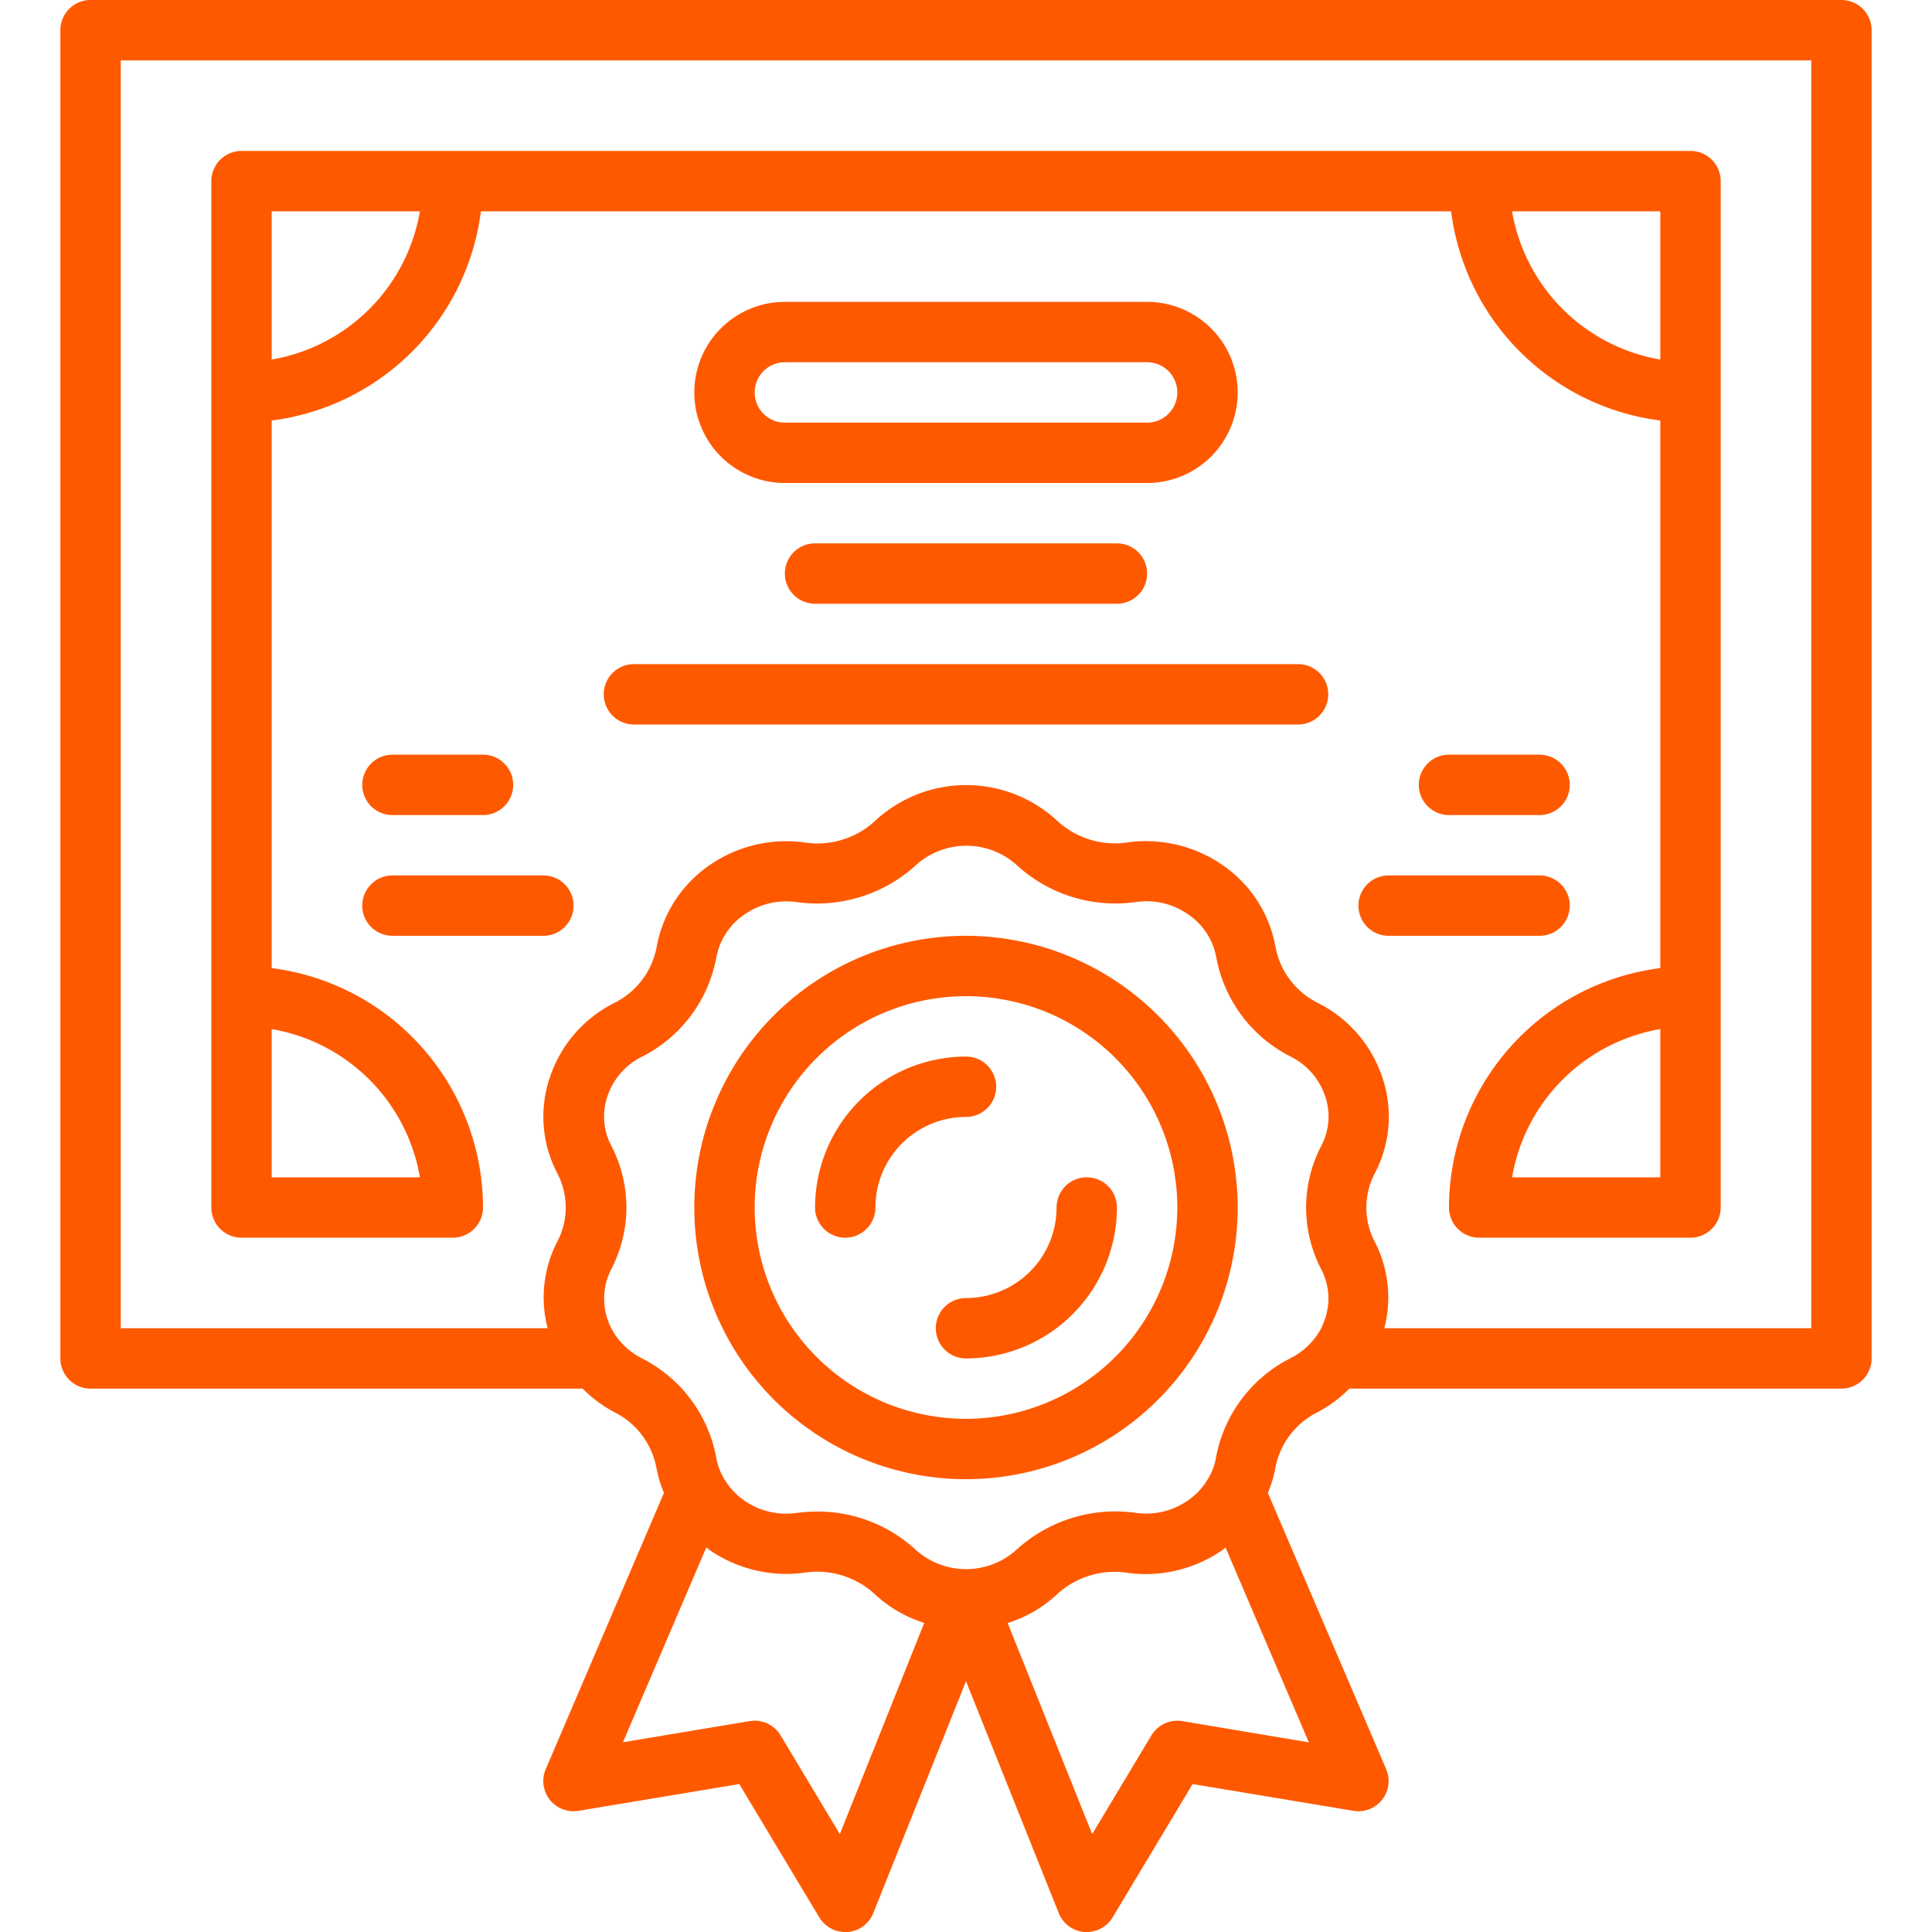
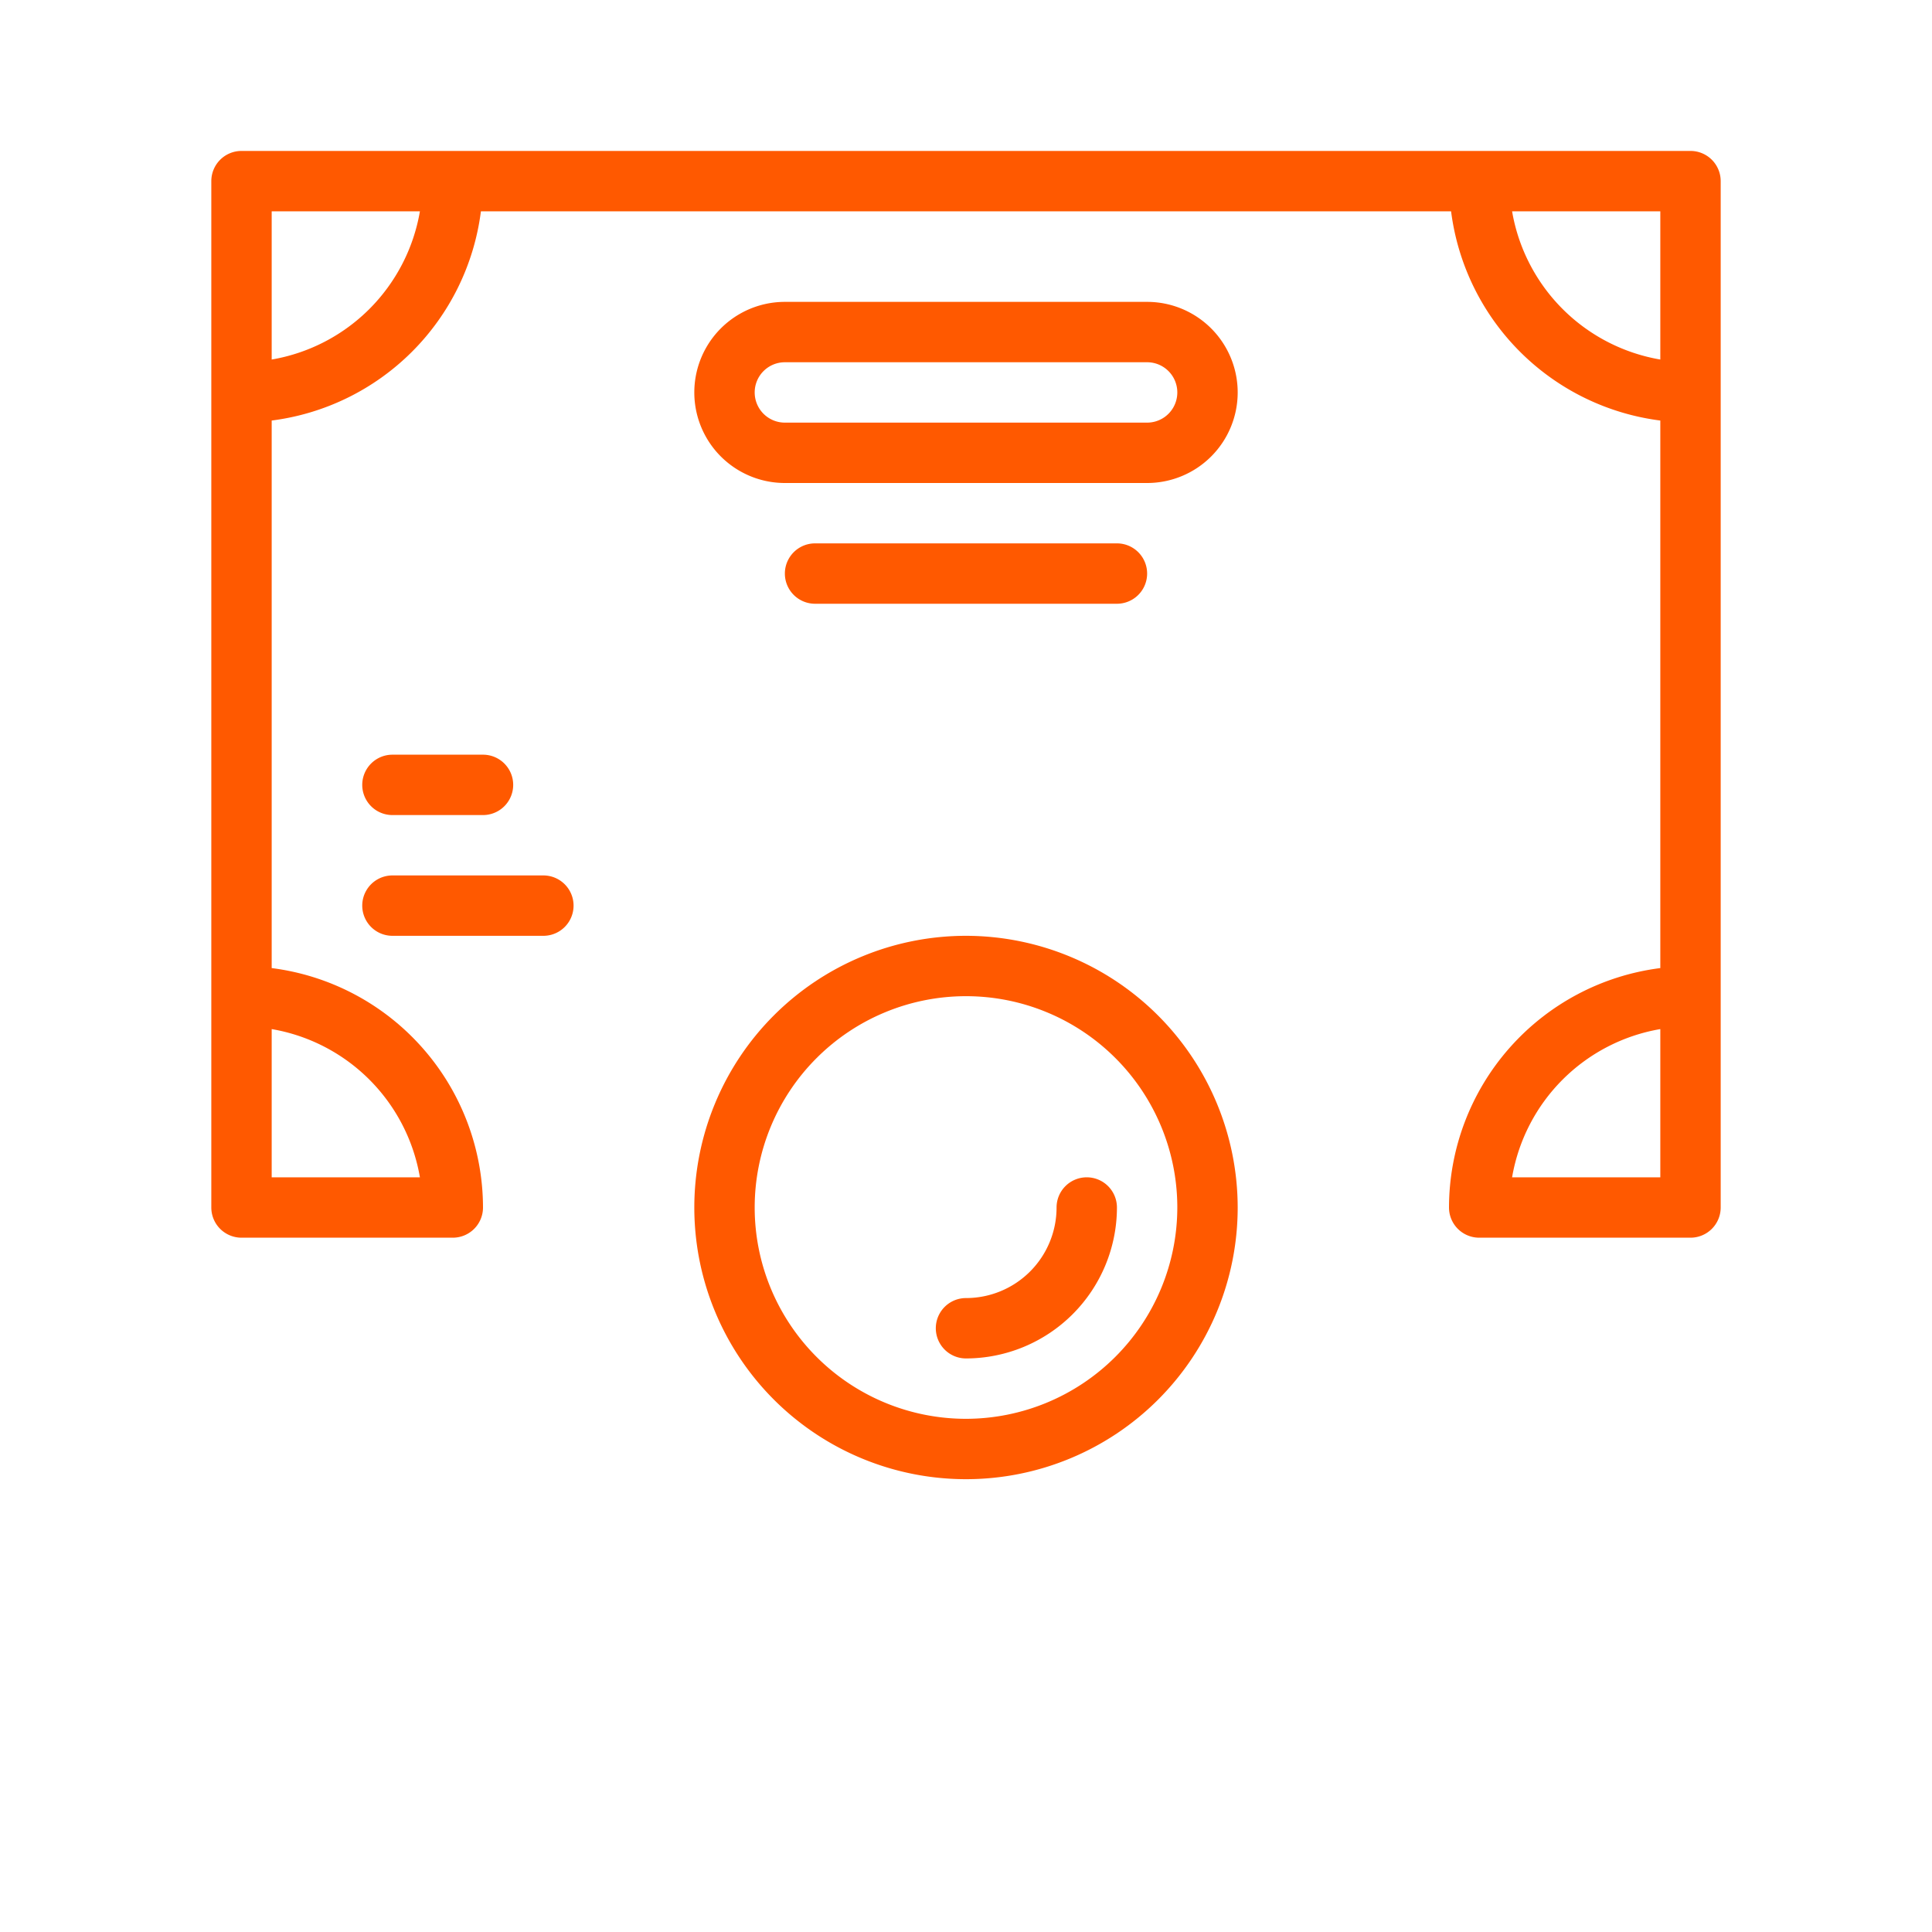
<svg xmlns="http://www.w3.org/2000/svg" version="1.1" height="300" width="300" viewBox="0 0 64 64" data-name="Layer 1" id="Layer_1">
  <g transform="matrix(1,0,0,1,0,0)" height="100%" width="100%">
-     <path stroke-opacity="1" stroke="none" data-original-color="#000000ff" fill-opacity="1" fill="#ff5900" d="M61,0H3A1,1,0,0,0,2,1V45a1,1,0,0,0,1,1H19.3a4.34,4.34,0,0,0,1.04.774,2.6,2.6,0,0,1,1.413,1.894,3.914,3.914,0,0,0,.241.786l-3.916,9.152a1,1,0,0,0,1.083,1.38l5.329-.887,2.65,4.416A1,1,0,0,0,28,64l.08,0a1,1,0,0,0,.849-.626L32,55.693l3.071,7.678A1,1,0,0,0,35.92,64L36,64a1,1,0,0,0,.857-.485l2.65-4.416,5.329.887a1,1,0,0,0,1.083-1.38L42,49.454a3.836,3.836,0,0,0,.24-.781,2.6,2.6,0,0,1,1.423-1.9A4.4,4.4,0,0,0,44.7,46H61a1,1,0,0,0,1-1V1A1,1,0,0,0,61,0ZM27.82,60.757l-1.963-3.272a1,1,0,0,0-1.021-.471l-4.2.7L23.4,51.255c.033.025.056.056.09.08a4.478,4.478,0,0,0,3.124.767,2.812,2.812,0,0,1,2.356.7,4.3,4.3,0,0,0,1.646.96Zm11.344-3.743a1.008,1.008,0,0,0-1.021.471L36.18,60.757l-2.8-6.992a4.279,4.279,0,0,0,1.641-.956,2.822,2.822,0,0,1,2.375-.7,4.459,4.459,0,0,0,3.112-.771c.033-.024.056-.054.088-.078l2.762,6.458Zm3.6-12.029a4.628,4.628,0,0,0-2.488,3.327,2.024,2.024,0,0,1-.242.647,2.261,2.261,0,0,1-.682.745,2.418,2.418,0,0,1-1.7.415,4.866,4.866,0,0,0-4,1.236,2.491,2.491,0,0,1-3.3,0,4.787,4.787,0,0,0-3.293-1.282,5.225,5.225,0,0,0-.692.047,2.415,2.415,0,0,1-1.709-.411,2.282,2.282,0,0,1-.69-.758,2.009,2.009,0,0,1-.237-.64,4.623,4.623,0,0,0-2.478-3.319,2.368,2.368,0,0,1-.763-.623,2.142,2.142,0,0,1-.243-2.321,4.429,4.429,0,0,0,0-4.1,2.074,2.074,0,0,1-.119-1.648,2.264,2.264,0,0,1,1.12-1.286,4.622,4.622,0,0,0,2.486-3.32,2.207,2.207,0,0,1,.926-1.4,2.431,2.431,0,0,1,1.7-.415,4.865,4.865,0,0,0,4-1.236,2.491,2.491,0,0,1,3.305,0,4.835,4.835,0,0,0,3.985,1.235,2.4,2.4,0,0,1,1.717.418,2.194,2.194,0,0,1,.919,1.391,4.62,4.62,0,0,0,2.477,3.318,2.274,2.274,0,0,1,1.132,1.3,2.071,2.071,0,0,1-.125,1.648,4.429,4.429,0,0,0,0,4.1,2.082,2.082,0,0,1,.115,1.66,2.035,2.035,0,0,1-.362.655l0,0A2.35,2.35,0,0,1,42.763,44.985ZM60,44H45.857a4.024,4.024,0,0,0-.316-2.865,2.436,2.436,0,0,1,0-2.264,4.034,4.034,0,0,0,.24-3.211,4.26,4.26,0,0,0-2.12-2.434,2.605,2.605,0,0,1-1.415-1.9,4.181,4.181,0,0,0-1.733-2.659,4.464,4.464,0,0,0-3.124-.767,2.816,2.816,0,0,1-2.356-.7,4.435,4.435,0,0,0-6.053,0A2.813,2.813,0,0,1,26.6,27.9a4.471,4.471,0,0,0-3.1.764,4.191,4.191,0,0,0-1.741,2.667,2.6,2.6,0,0,1-1.424,1.9,4.256,4.256,0,0,0-2.108,2.424,4.037,4.037,0,0,0,.234,3.211,2.436,2.436,0,0,1,0,2.264A4.015,4.015,0,0,0,18.142,44H4V2H60Z" />
    <path stroke-opacity="1" stroke="none" data-original-color="#000000ff" fill-opacity="1" fill="#ff5900" d="M8,41h7a1,1,0,0,0,1-1,8.008,8.008,0,0,0-7-7.931V13.931A8.008,8.008,0,0,0,15.931,7H48.069A8.008,8.008,0,0,0,55,13.931V32.069A8.008,8.008,0,0,0,48,40a1,1,0,0,0,1,1h7a1,1,0,0,0,1-1V6a1,1,0,0,0-1-1H8A1,1,0,0,0,7,6V40A1,1,0,0,0,8,41Zm5.91-2H9V34.09A6.008,6.008,0,0,1,13.91,39Zm36.18,0A6.008,6.008,0,0,1,55,34.09V39ZM55,11.91A6.008,6.008,0,0,1,50.09,7H55ZM13.91,7A6.008,6.008,0,0,1,9,11.91V7Z" />
    <path stroke-opacity="1" stroke="none" data-original-color="#000000ff" fill-opacity="1" fill="#ff5900" d="M32,31a9,9,0,1,0,9,9A9.01,9.01,0,0,0,32,31Zm0,16a7,7,0,1,1,7-7A7.009,7.009,0,0,1,32,47Z" />
    <path stroke-opacity="1" stroke="none" data-original-color="#000000ff" fill-opacity="1" fill="#ff5900" d="M36,39a1,1,0,0,0-1,1,3,3,0,0,1-3,3,1,1,0,0,0,0,2,5.006,5.006,0,0,0,5-5A1,1,0,0,0,36,39Z" />
-     <path stroke-opacity="1" stroke="none" data-original-color="#000000ff" fill-opacity="1" fill="#ff5900" d="M33,36a1,1,0,0,0-1-1,5.006,5.006,0,0,0-5,5,1,1,0,0,0,2,0,3,3,0,0,1,3-3A1,1,0,0,0,33,36Z" />
    <path stroke-opacity="1" stroke="none" data-original-color="#000000ff" fill-opacity="1" fill="#ff5900" d="M27,18a1,1,0,0,0,0,2H37a1,1,0,0,0,0-2Z" />
-     <path stroke-opacity="1" stroke="none" data-original-color="#000000ff" fill-opacity="1" fill="#ff5900" d="M43,22H21a1,1,0,0,0,0,2H43a1,1,0,0,0,0-2Z" />
    <path stroke-opacity="1" stroke="none" data-original-color="#000000ff" fill-opacity="1" fill="#ff5900" d="M41,13a3,3,0,0,0-3-3H26a3,3,0,0,0,0,6H38A3,3,0,0,0,41,13ZM25,13a1,1,0,0,1,1-1H38a1,1,0,0,1,0,2H26A1,1,0,0,1,25,13Z" />
    <path stroke-opacity="1" stroke="none" data-original-color="#000000ff" fill-opacity="1" fill="#ff5900" d="M18,29H13a1,1,0,0,0,0,2h5a1,1,0,0,0,0-2Z" />
    <path stroke-opacity="1" stroke="none" data-original-color="#000000ff" fill-opacity="1" fill="#ff5900" d="M13,27h3a1,1,0,0,0,0-2H13a1,1,0,0,0,0,2Z" />
-     <path stroke-opacity="1" stroke="none" data-original-color="#000000ff" fill-opacity="1" fill="#ff5900" d="M52,30a1,1,0,0,0-1-1H46a1,1,0,0,0,0,2h5A1,1,0,0,0,52,30Z" />
-     <path stroke-opacity="1" stroke="none" data-original-color="#000000ff" fill-opacity="1" fill="#ff5900" d="M51,27a1,1,0,0,0,0-2H48a1,1,0,0,0,0,2Z" />
  </g>
</svg>